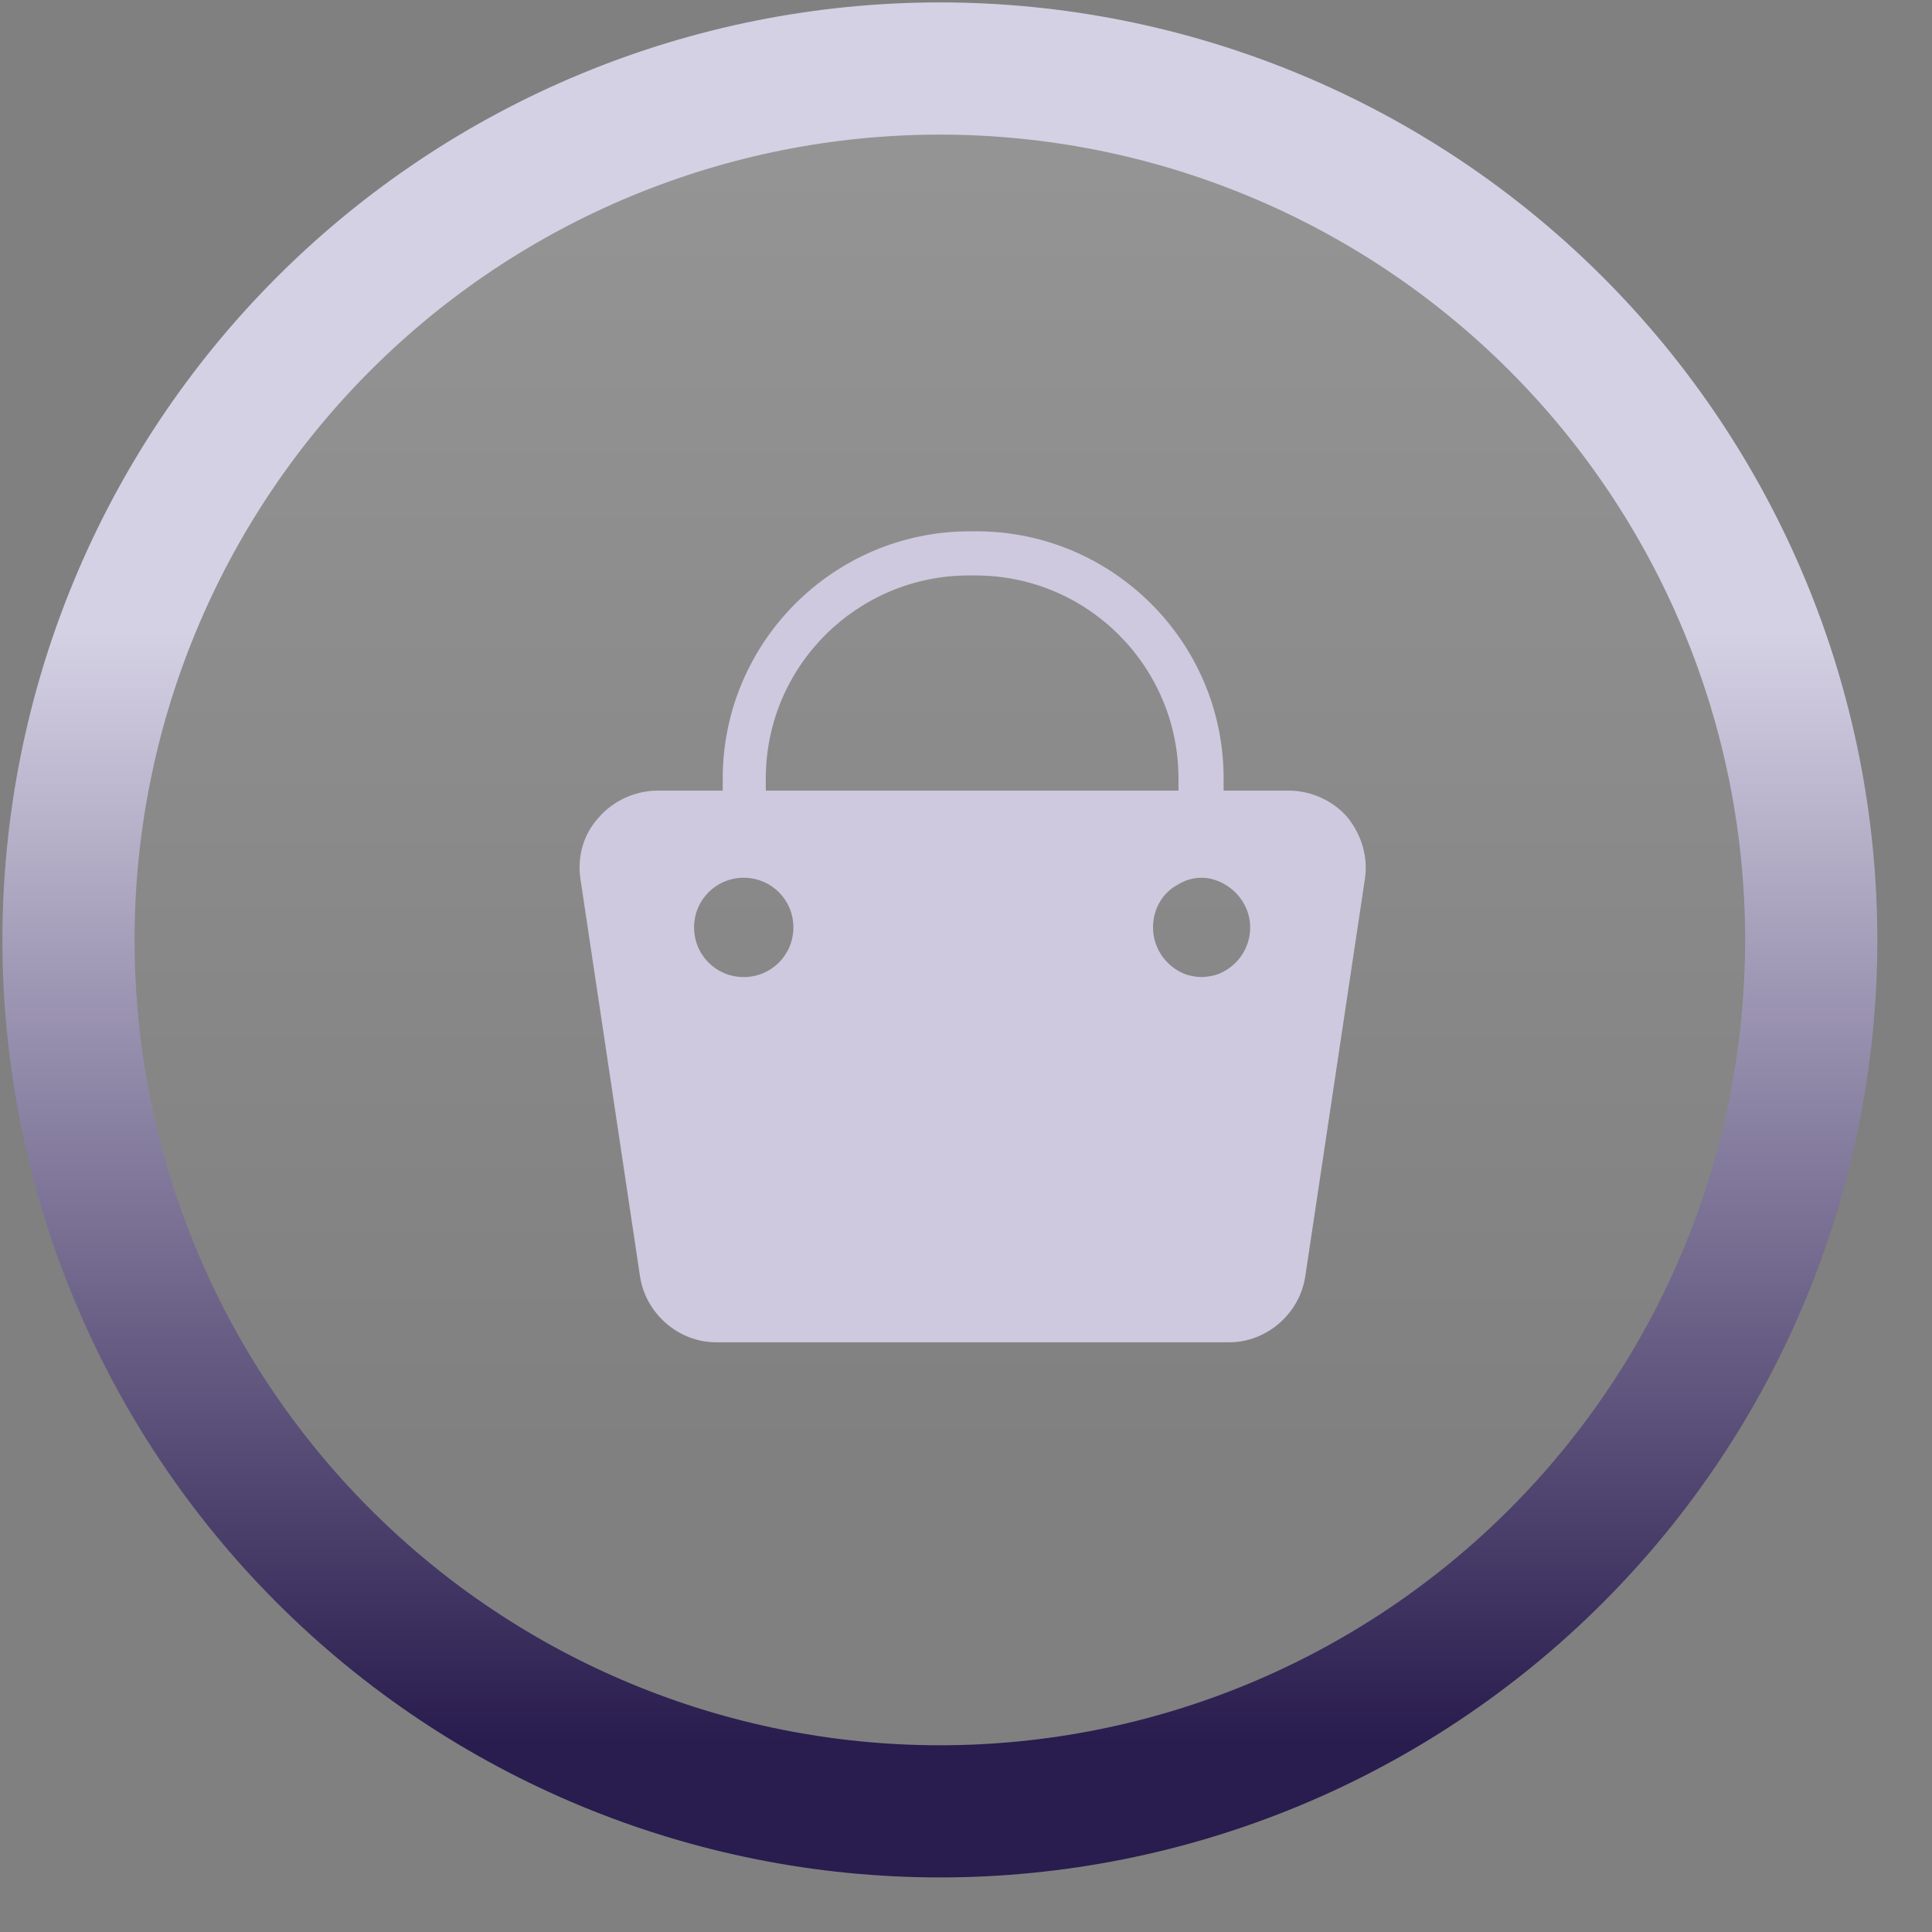
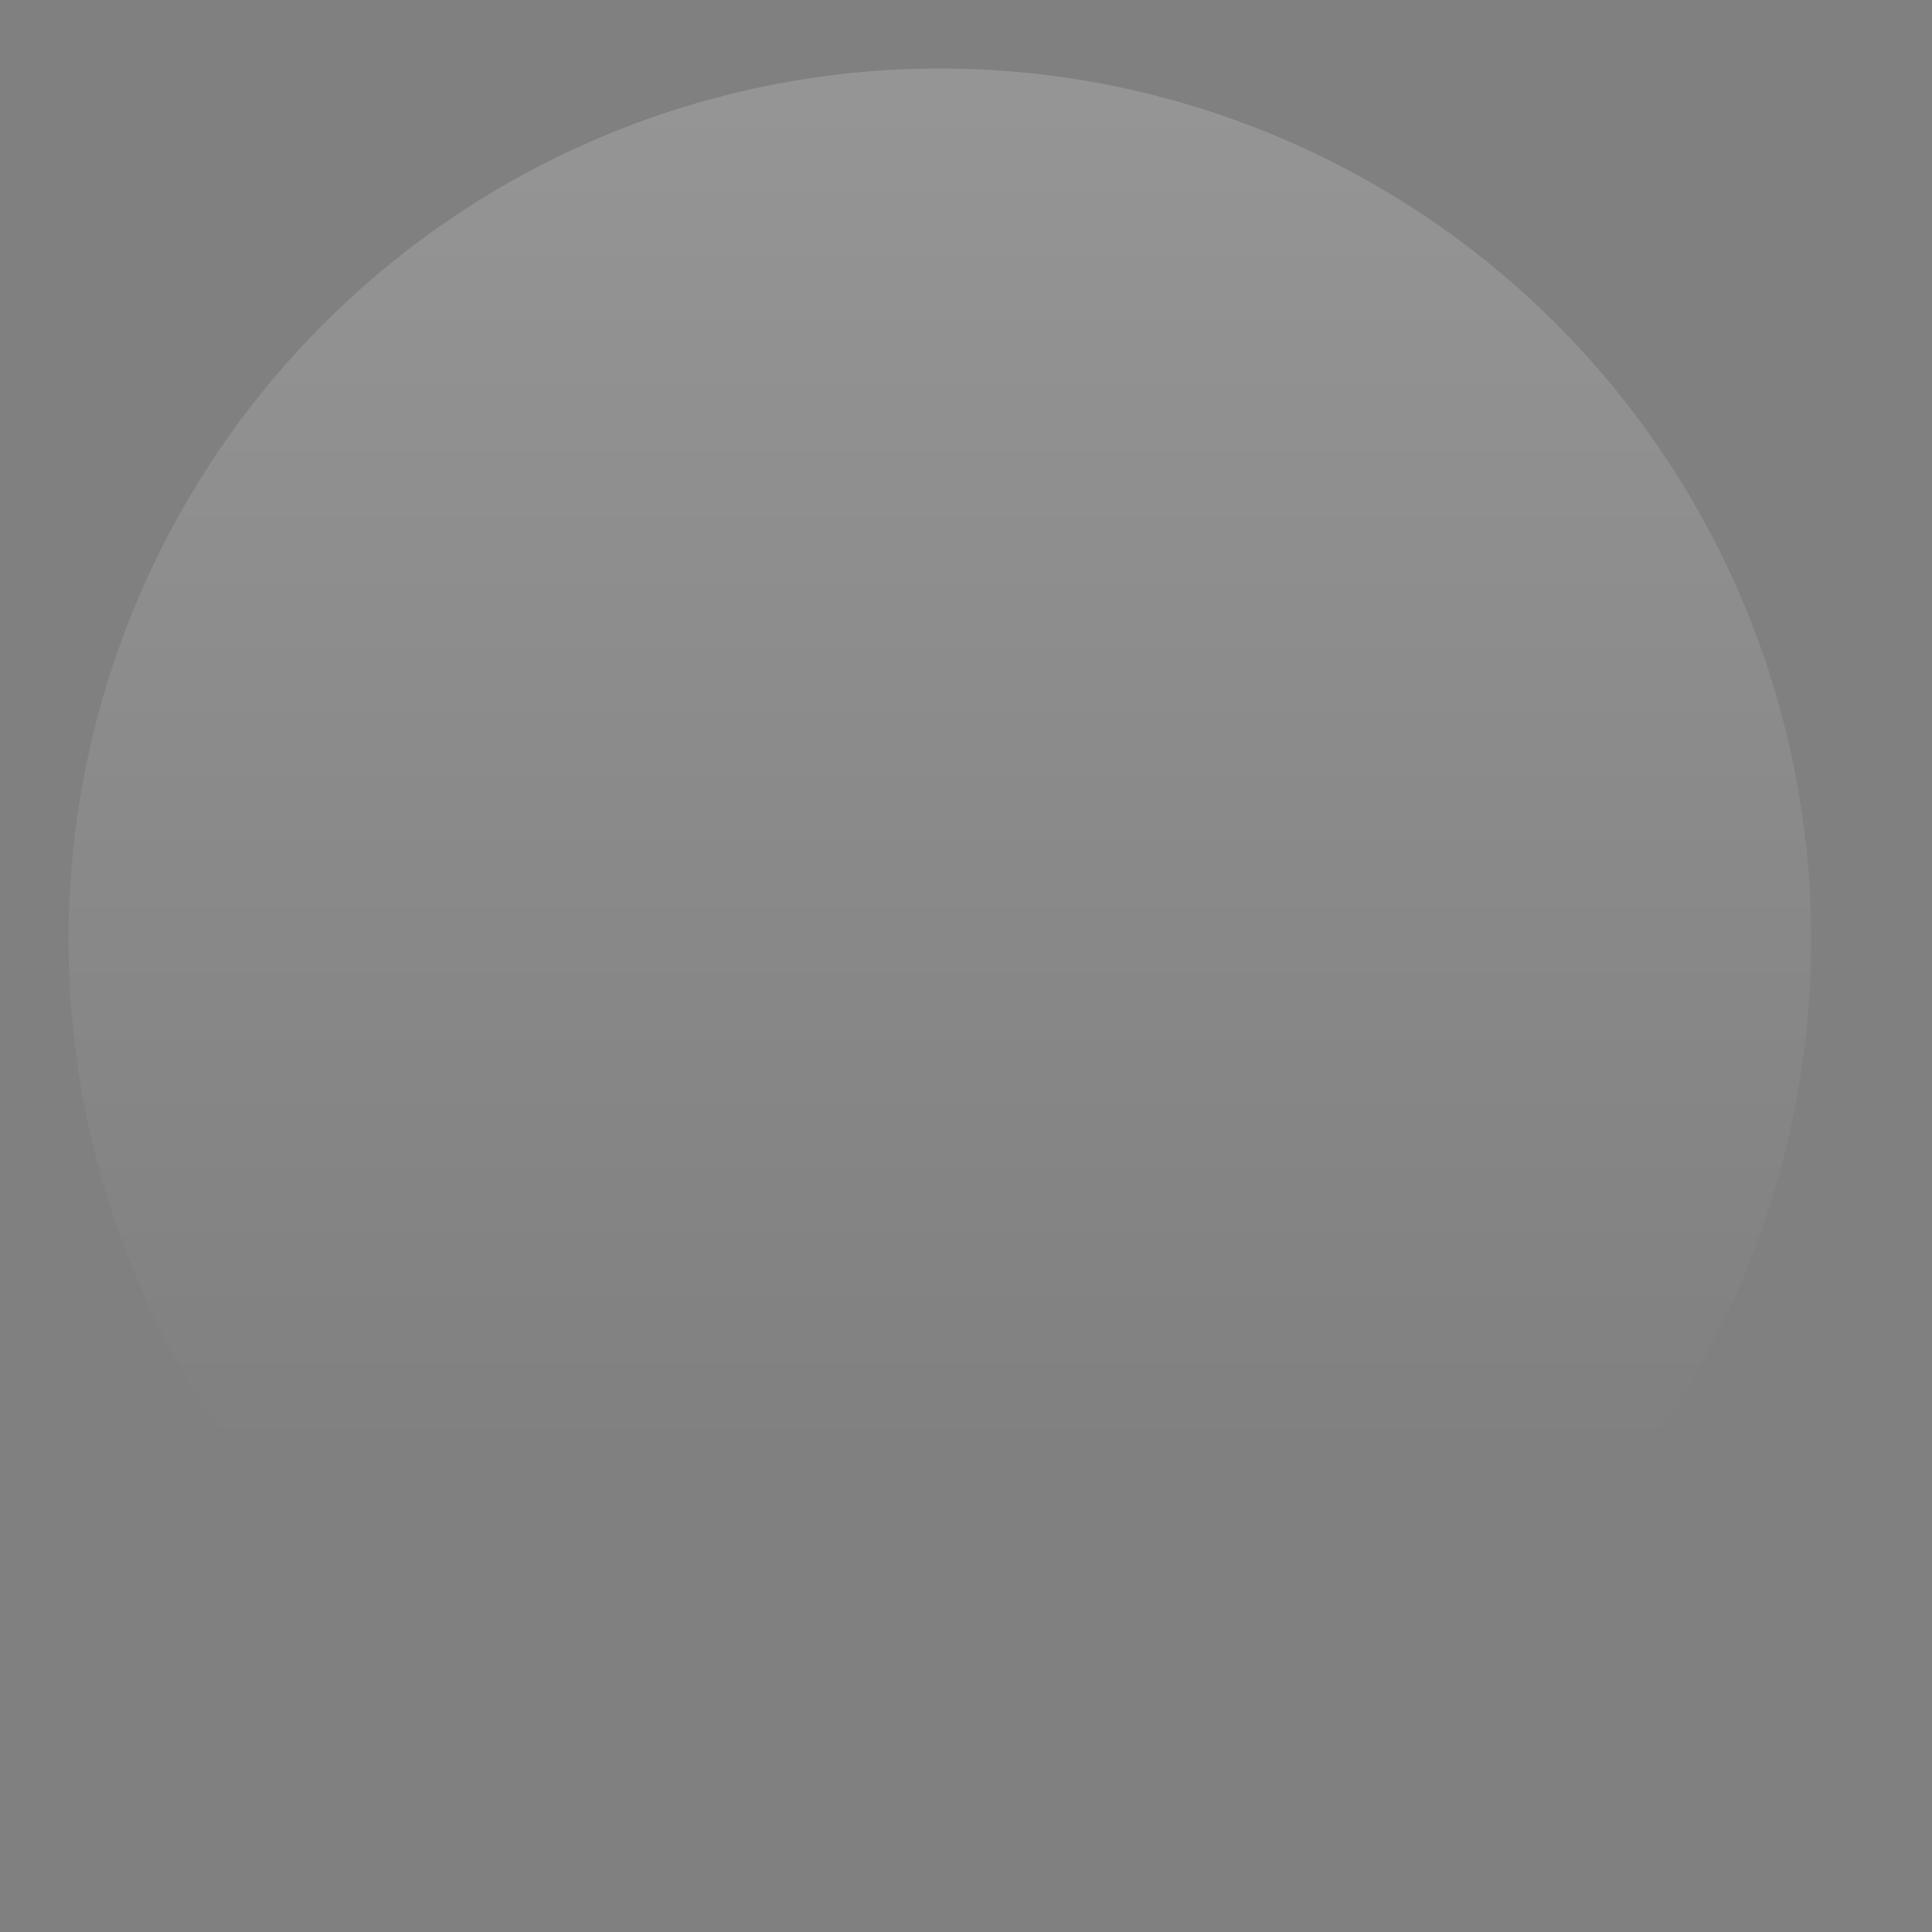
<svg xmlns="http://www.w3.org/2000/svg" width="40" height="40" viewBox="0 0 40 40" fill="none">
  <rect x="0" y="0" width="40" height="40" fill="#808080" stroke="none" />
  <path fill-rule="evenodd" clip-rule="evenodd" d="M6.701 6.703C10.086 3.319 14.673 1.418 19.459 1.418C24.244 1.418 28.832 3.319 32.216 6.703C35.599 10.086 37.499 14.675 37.499 19.459C37.499 24.245 35.599 28.834 32.216 32.217C28.832 35.601 24.244 37.502 19.459 37.502C14.673 37.502 10.085 35.601 6.701 32.217C3.319 28.834 1.418 24.245 1.418 19.459C1.418 14.675 3.319 10.086 6.701 6.703Z" fill="url(#paint0_linear_214_292)" />
-   <path d="M6.701 6.703L5.734 5.736L5.734 5.736L6.701 6.703ZM32.216 6.703L33.184 5.736L33.184 5.736L32.216 6.703ZM32.216 32.217L33.184 33.184L33.184 33.184L32.216 32.217ZM6.701 32.217L5.734 33.184L5.734 33.184L6.701 32.217ZM19.459 0.05C14.31 0.05 9.375 2.095 5.734 5.736L7.669 7.671C10.796 4.543 15.036 2.787 19.459 2.787V0.05ZM33.184 5.736C29.543 2.095 24.608 0.05 19.459 0.05V2.787C23.881 2.787 28.121 4.543 31.249 7.671L33.184 5.736ZM38.868 19.459C38.868 14.313 36.823 9.375 33.184 5.736L31.249 7.671C34.375 10.797 36.131 15.038 36.131 19.459H38.868ZM33.184 33.184C36.823 29.545 38.868 24.608 38.868 19.459H36.131C36.131 23.882 34.375 28.123 31.249 31.249L33.184 33.184ZM19.459 38.87C24.608 38.87 29.543 36.825 33.184 33.184L31.249 31.249C28.121 34.377 23.881 36.134 19.459 36.134V38.87ZM5.734 33.184C9.375 36.825 14.31 38.87 19.459 38.87V36.134C15.036 36.134 10.796 34.377 7.669 31.249L5.734 33.184ZM0.05 19.459C0.05 24.607 2.095 29.545 5.734 33.184L7.669 31.249C4.543 28.123 2.786 23.882 2.786 19.459H0.05ZM5.734 5.736C2.094 9.375 0.05 14.313 0.05 19.459H2.786C2.786 15.038 4.543 10.797 7.669 7.671L5.734 5.736Z" fill="url(#paint1_linear_214_292)" />
-   <path d="M12.017 18.196L13.25 26.421C13.365 27.197 14.05 27.791 14.826 27.791H25.45C26.226 27.791 26.911 27.197 27.025 26.421L28.259 18.196C28.327 17.739 28.19 17.282 27.893 16.916C27.596 16.574 27.139 16.369 26.682 16.369H25.334V16.117C25.334 13.284 23.026 11 20.217 11H20.08C17.248 11 14.963 13.308 14.963 16.117V16.369H13.616C13.159 16.369 12.702 16.574 12.405 16.916C12.086 17.259 11.948 17.716 12.017 18.196ZM25.358 18.31C25.678 18.493 25.884 18.836 25.884 19.201C25.884 19.658 25.587 20.046 25.175 20.184C25.084 20.207 24.97 20.229 24.878 20.229C24.764 20.229 24.673 20.206 24.581 20.184C24.17 20.046 23.872 19.658 23.872 19.201C23.872 18.813 24.078 18.47 24.398 18.31C24.535 18.219 24.718 18.173 24.878 18.173C25.039 18.173 25.199 18.218 25.358 18.31ZM15.855 16.117C15.855 13.787 17.752 11.914 20.058 11.914H20.196C22.526 11.914 24.399 13.81 24.399 16.117V16.369H15.855L15.855 16.117ZM15.398 18.173C15.969 18.173 16.426 18.63 16.426 19.201C16.426 19.772 15.969 20.229 15.398 20.229C14.827 20.229 14.37 19.772 14.37 19.201C14.37 18.63 14.827 18.173 15.398 18.173Z" fill="#CEC9DE" />
  <defs>
    <linearGradient id="paint0_linear_214_292" x1="19.13" y1="-0.36" x2="19.13" y2="36.089" gradientUnits="userSpaceOnUse">
      <stop stop-color="white" stop-opacity="0.18" />
      <stop offset="0.849" stop-color="white" stop-opacity="0" />
    </linearGradient>
    <linearGradient id="paint1_linear_214_292" x1="19.13" y1="-0.36" x2="19.13" y2="36.089" gradientUnits="userSpaceOnUse">
      <stop offset="0.369" stop-color="#D5D1E4" />
      <stop offset="1" stop-color="#291C4E" />
    </linearGradient>
  </defs>
</svg>